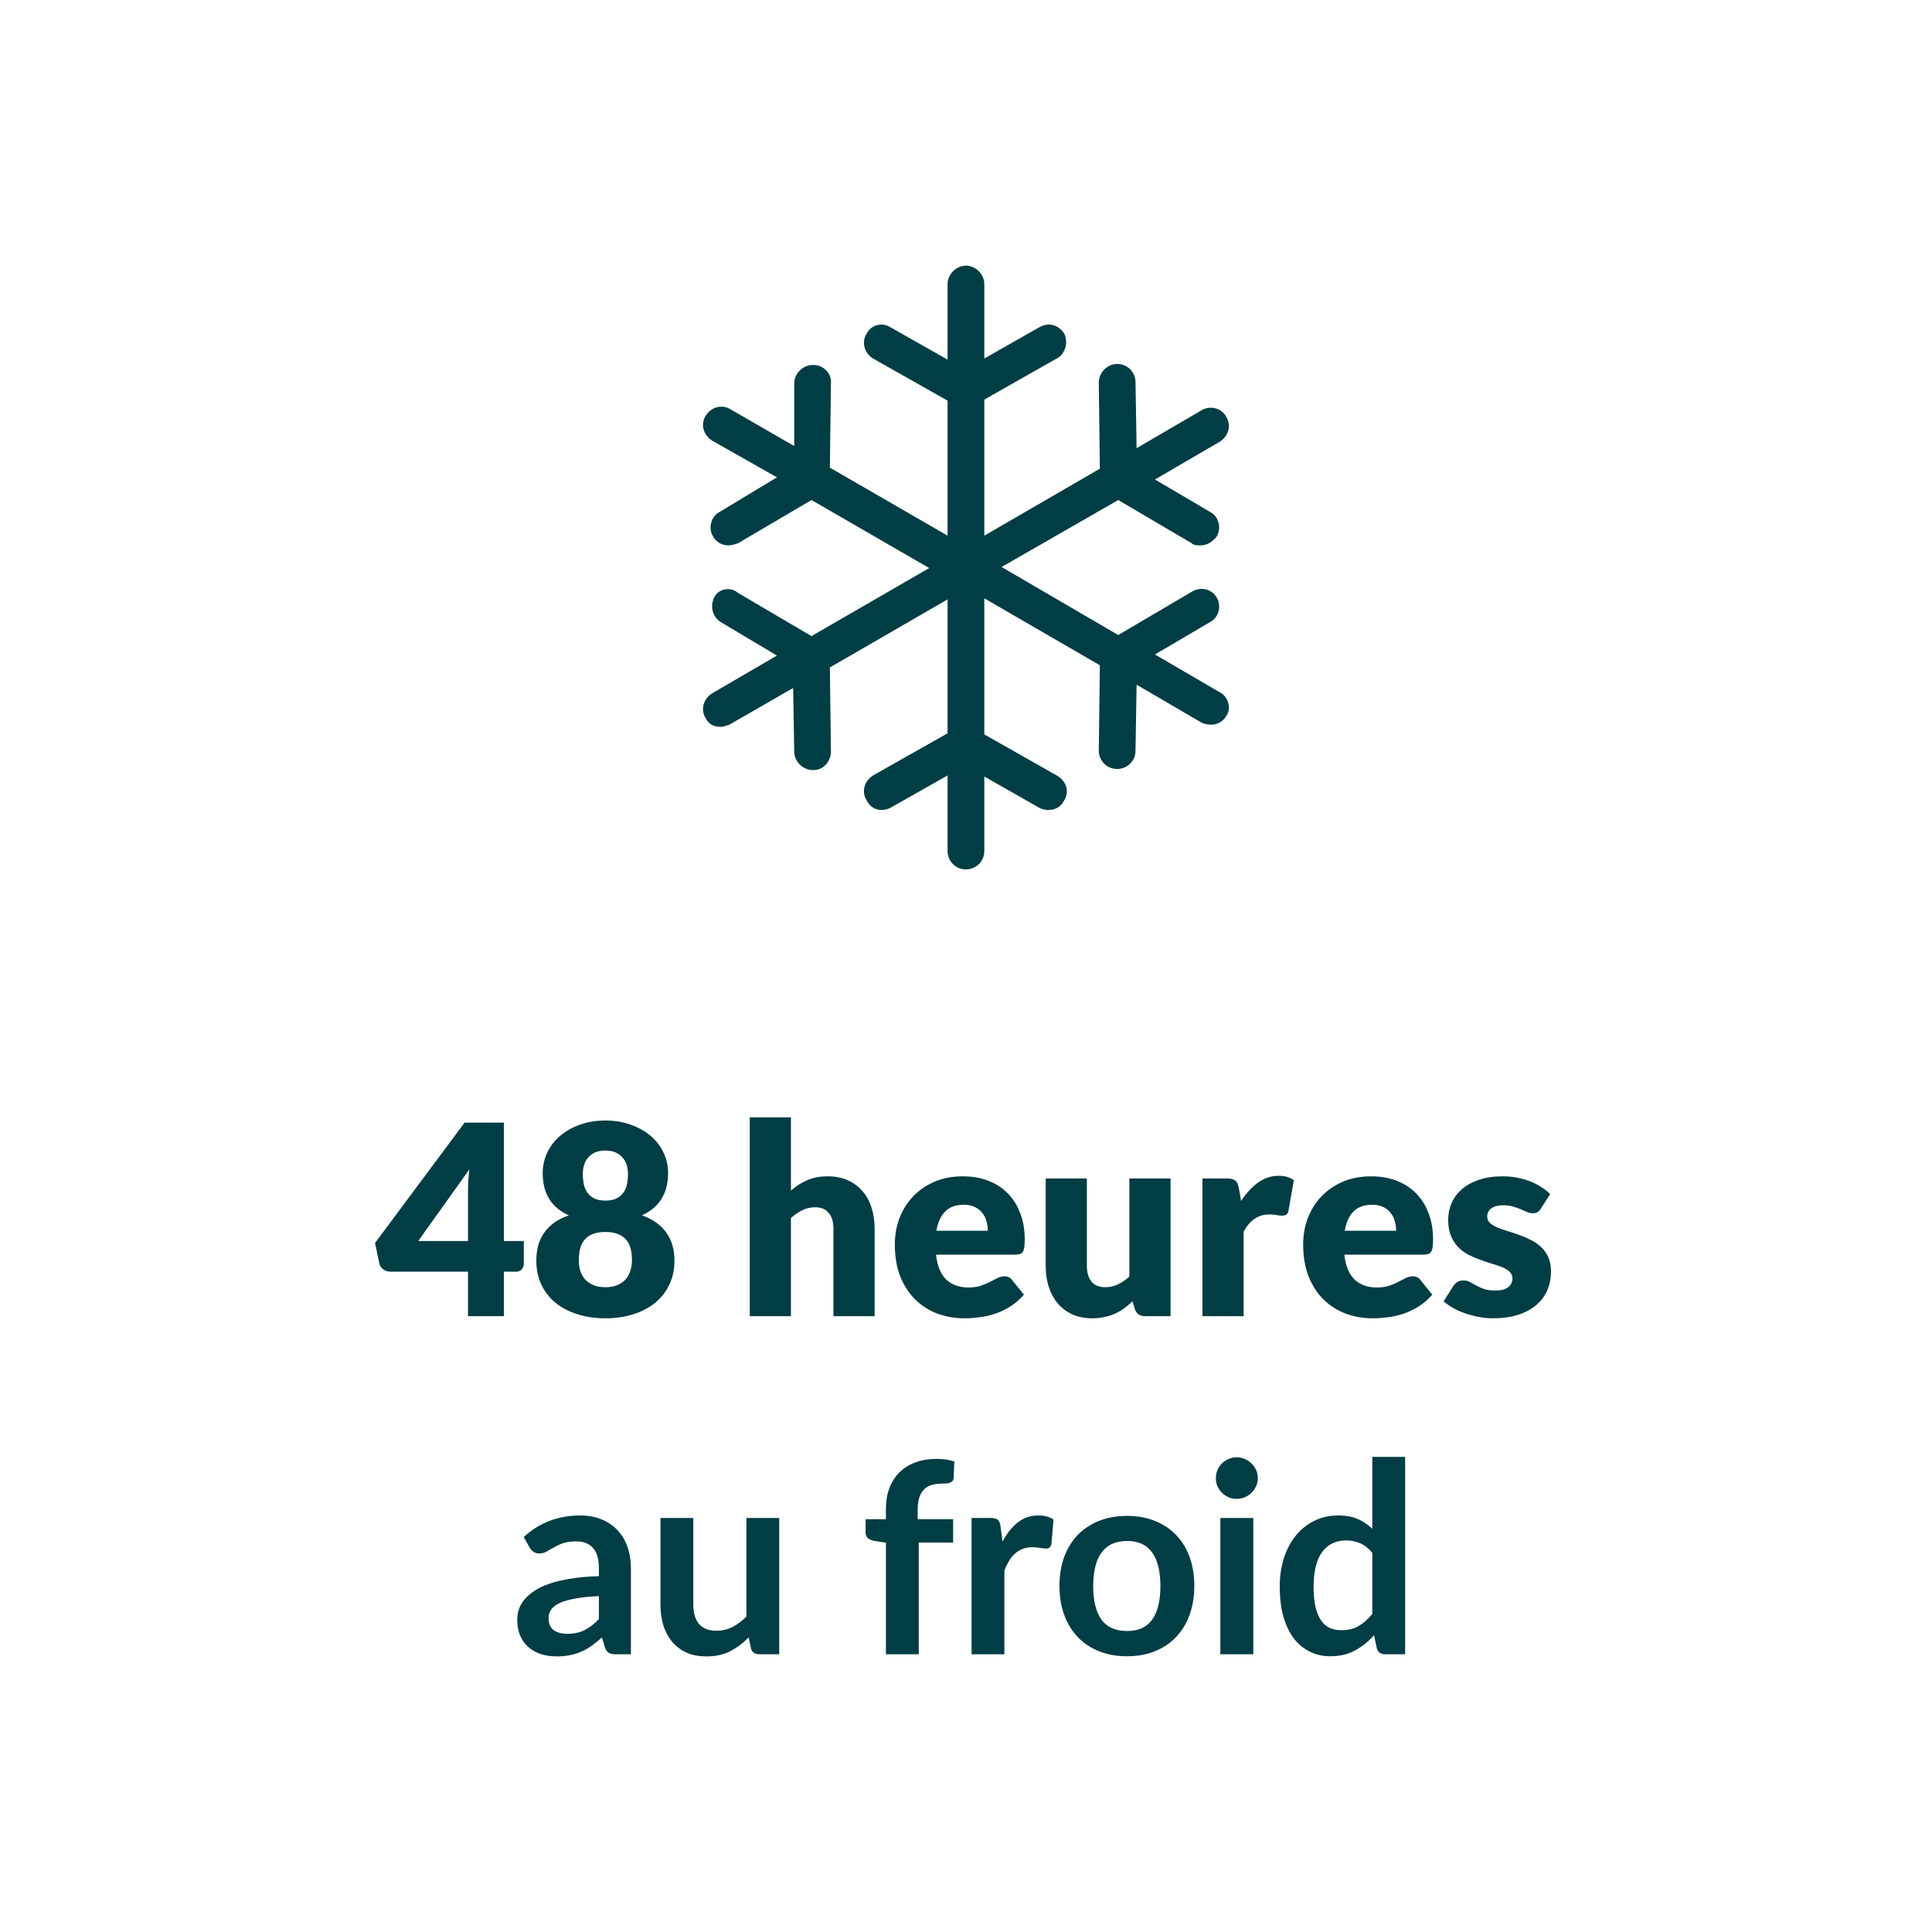
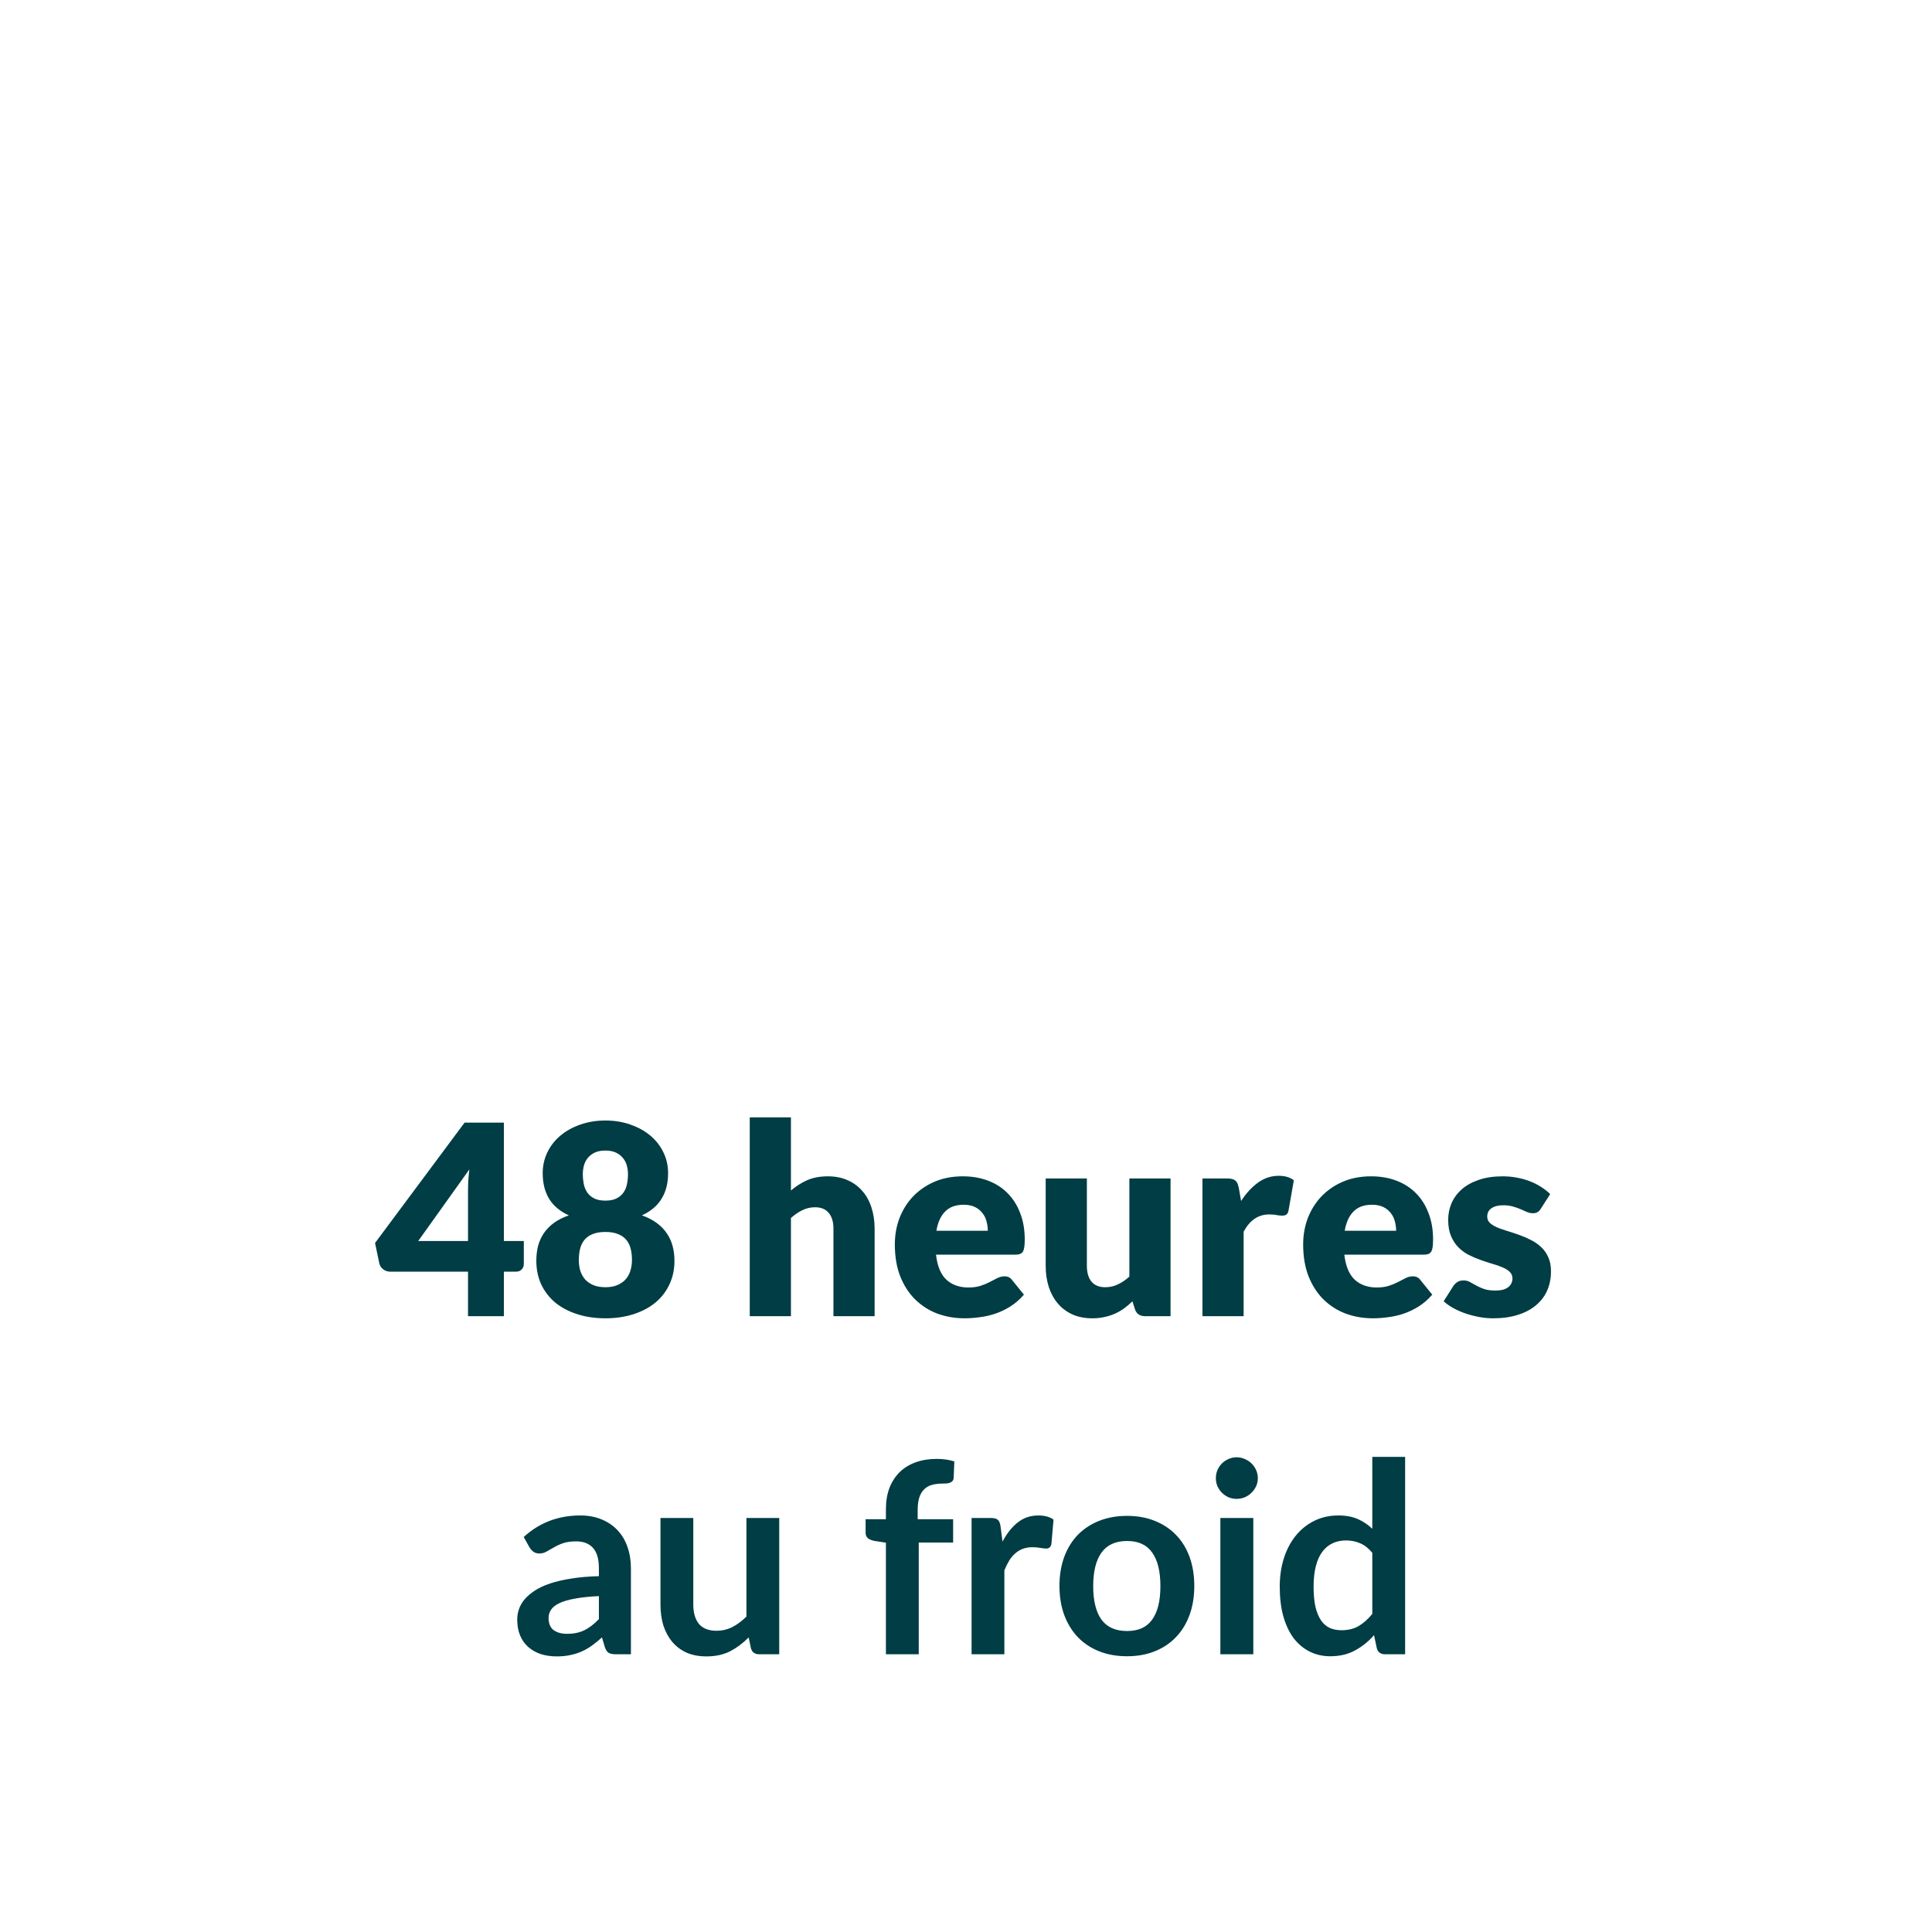
<svg xmlns="http://www.w3.org/2000/svg" height="100%" viewBox="0 0 80 80" fill="none" class=" X1ce3783aef6b1336ac3e7580bc7a1985">
  <g clip-path="url(#clip0_1630_4806)">
-     <path d="M50.508 28.666L47.824 27.1L50.105 25.759C50.463 25.58 50.597 25.088 50.373 24.73C50.15 24.372 49.703 24.283 49.345 24.506L46.304 26.295L41.474 23.478L46.304 20.705L49.345 22.494C49.434 22.583 49.568 22.583 49.703 22.583C49.971 22.583 50.194 22.449 50.373 22.225C50.597 21.868 50.463 21.376 50.105 21.197L47.824 19.855L50.508 18.29C50.865 18.066 50.999 17.619 50.776 17.261C50.597 16.903 50.105 16.769 49.747 16.993L47.064 18.558L47.019 15.83C47.019 15.428 46.706 15.07 46.259 15.07C45.856 15.07 45.499 15.428 45.499 15.83L45.543 19.408L40.758 22.181V16.546L43.754 14.846C44.112 14.667 44.246 14.175 44.068 13.818C43.844 13.46 43.441 13.326 43.039 13.549L40.758 14.846V11.76C40.758 11.358 40.4 11 39.998 11C39.595 11 39.237 11.358 39.237 11.76V14.891L36.867 13.549C36.509 13.326 36.062 13.46 35.883 13.818C35.66 14.175 35.794 14.623 36.152 14.846L39.237 16.59V22.181L34.363 19.363L34.407 15.875C34.452 15.472 34.094 15.114 33.692 15.114H33.647C33.245 15.114 32.887 15.472 32.887 15.875V18.469L30.248 16.948C29.89 16.724 29.443 16.859 29.22 17.216C28.996 17.574 29.13 18.021 29.488 18.245L32.171 19.766L29.801 21.197C29.443 21.376 29.309 21.868 29.533 22.225C29.667 22.449 29.89 22.583 30.159 22.583C30.293 22.583 30.427 22.538 30.561 22.494L33.602 20.705L38.477 23.522L33.602 26.34L30.561 24.551C30.248 24.283 29.756 24.372 29.577 24.73C29.398 25.088 29.488 25.535 29.846 25.759L32.171 27.145L29.488 28.71C29.13 28.934 28.996 29.381 29.22 29.739C29.354 30.007 29.577 30.097 29.846 30.097C29.935 30.097 30.069 30.052 30.203 30.007L32.842 28.487L32.887 31.125C32.887 31.528 33.245 31.886 33.647 31.886H33.692C34.094 31.886 34.407 31.528 34.407 31.125L34.363 27.637L39.237 24.819V30.365L36.152 32.109C35.794 32.333 35.66 32.78 35.883 33.138C36.017 33.406 36.241 33.54 36.509 33.54C36.644 33.54 36.778 33.495 36.867 33.451L39.237 32.109V35.24C39.237 35.642 39.55 36 39.998 36C40.4 36 40.758 35.687 40.758 35.24V32.154L43.039 33.451C43.128 33.495 43.263 33.54 43.397 33.54C43.71 33.54 43.933 33.406 44.068 33.138C44.291 32.78 44.157 32.333 43.754 32.109L40.758 30.41V24.775L45.543 27.547L45.499 31.081C45.499 31.483 45.812 31.841 46.259 31.841C46.661 31.841 47.019 31.528 47.019 31.081L47.064 28.352L49.747 29.918C49.837 29.962 49.971 30.007 50.15 30.007C50.418 30.007 50.642 29.873 50.776 29.649C50.999 29.336 50.865 28.844 50.508 28.666V28.666Z" fill="#003D44" />
-   </g>
+     </g>
  <path d="M20.865 51.387H21.69V52.344C21.69 52.428 21.661 52.502 21.602 52.564C21.547 52.626 21.466 52.657 21.36 52.657H20.865V54.5H19.38V52.657H16.157C16.051 52.657 15.954 52.624 15.866 52.559C15.781 52.492 15.728 52.41 15.706 52.311L15.53 51.469L19.237 46.486H20.865V51.387ZM19.38 49.297C19.38 49.169 19.384 49.031 19.391 48.885C19.402 48.734 19.417 48.58 19.435 48.422L17.318 51.387H19.38V49.297ZM25.068 54.588C24.643 54.588 24.254 54.531 23.902 54.417C23.55 54.304 23.247 54.144 22.994 53.939C22.745 53.73 22.551 53.479 22.411 53.185C22.276 52.892 22.208 52.566 22.208 52.206C22.208 51.99 22.232 51.787 22.279 51.596C22.331 51.402 22.41 51.226 22.516 51.068C22.626 50.907 22.765 50.764 22.934 50.639C23.106 50.514 23.313 50.41 23.555 50.325C23.189 50.16 22.916 49.931 22.736 49.638C22.56 49.345 22.472 48.993 22.472 48.582C22.472 48.27 22.536 47.983 22.664 47.718C22.793 47.451 22.972 47.22 23.203 47.026C23.434 46.831 23.708 46.679 24.023 46.569C24.342 46.455 24.69 46.398 25.068 46.398C25.446 46.398 25.792 46.455 26.107 46.569C26.426 46.679 26.701 46.831 26.932 47.026C27.163 47.22 27.343 47.451 27.471 47.718C27.6 47.983 27.664 48.27 27.664 48.582C27.664 48.993 27.574 49.345 27.394 49.638C27.215 49.931 26.943 50.16 26.58 50.325C26.819 50.41 27.022 50.514 27.191 50.639C27.363 50.764 27.503 50.907 27.609 51.068C27.719 51.226 27.8 51.402 27.851 51.596C27.902 51.787 27.928 51.99 27.928 52.206C27.928 52.566 27.858 52.892 27.719 53.185C27.583 53.479 27.389 53.73 27.136 53.939C26.887 54.144 26.586 54.304 26.234 54.417C25.882 54.531 25.493 54.588 25.068 54.588ZM25.068 53.301C25.259 53.301 25.424 53.272 25.563 53.213C25.702 53.154 25.816 53.075 25.904 52.977C25.996 52.874 26.062 52.755 26.102 52.619C26.146 52.48 26.168 52.331 26.168 52.173C26.168 52.001 26.15 51.843 26.113 51.7C26.076 51.557 26.016 51.437 25.931 51.337C25.847 51.235 25.733 51.156 25.59 51.101C25.451 51.042 25.277 51.013 25.068 51.013C24.859 51.013 24.683 51.042 24.54 51.101C24.401 51.156 24.289 51.235 24.204 51.337C24.12 51.437 24.06 51.557 24.023 51.7C23.986 51.843 23.968 52.001 23.968 52.173C23.968 52.331 23.988 52.48 24.028 52.619C24.072 52.755 24.138 52.874 24.226 52.977C24.318 53.075 24.432 53.154 24.567 53.213C24.707 53.272 24.874 53.301 25.068 53.301ZM25.068 49.715C25.259 49.715 25.414 49.684 25.535 49.621C25.656 49.559 25.752 49.477 25.821 49.374C25.891 49.271 25.939 49.154 25.964 49.022C25.99 48.89 26.003 48.754 26.003 48.615C26.003 48.49 25.986 48.369 25.953 48.252C25.92 48.135 25.865 48.032 25.788 47.944C25.715 47.852 25.618 47.779 25.497 47.724C25.38 47.669 25.237 47.642 25.068 47.642C24.896 47.642 24.751 47.669 24.633 47.724C24.516 47.779 24.419 47.852 24.342 47.944C24.269 48.032 24.215 48.135 24.182 48.252C24.149 48.369 24.133 48.49 24.133 48.615C24.133 48.754 24.146 48.89 24.171 49.022C24.197 49.154 24.245 49.271 24.314 49.374C24.384 49.477 24.479 49.559 24.6 49.621C24.721 49.684 24.877 49.715 25.068 49.715ZM31.046 54.5V46.267H32.751V49.297C32.956 49.121 33.178 48.98 33.416 48.873C33.658 48.764 33.946 48.709 34.28 48.709C34.591 48.709 34.866 48.764 35.105 48.873C35.347 48.98 35.55 49.13 35.715 49.325C35.88 49.515 36.005 49.744 36.089 50.012C36.174 50.276 36.216 50.564 36.216 50.876V54.5H34.511V50.876C34.511 50.597 34.447 50.38 34.318 50.227C34.19 50.069 34.001 49.99 33.752 49.99C33.565 49.99 33.389 50.03 33.224 50.111C33.059 50.192 32.901 50.3 32.751 50.435V54.5H31.046ZM39.869 48.709C40.246 48.709 40.591 48.767 40.903 48.885C41.218 49.002 41.487 49.172 41.711 49.396C41.938 49.62 42.114 49.895 42.239 50.221C42.367 50.544 42.432 50.91 42.432 51.321C42.432 51.449 42.426 51.554 42.415 51.635C42.404 51.715 42.384 51.779 42.355 51.827C42.325 51.875 42.285 51.908 42.234 51.926C42.186 51.944 42.124 51.953 42.047 51.953H38.758C38.813 52.43 38.957 52.777 39.192 52.993C39.427 53.206 39.729 53.312 40.1 53.312C40.298 53.312 40.468 53.288 40.611 53.24C40.754 53.193 40.881 53.14 40.991 53.081C41.104 53.022 41.207 52.969 41.299 52.922C41.394 52.874 41.493 52.85 41.596 52.85C41.731 52.85 41.834 52.9 41.904 52.998L42.399 53.609C42.223 53.811 42.032 53.976 41.827 54.104C41.625 54.229 41.416 54.328 41.2 54.401C40.987 54.471 40.772 54.518 40.556 54.544C40.343 54.573 40.14 54.588 39.946 54.588C39.546 54.588 39.17 54.524 38.818 54.395C38.47 54.264 38.164 54.069 37.9 53.812C37.639 53.556 37.432 53.237 37.278 52.855C37.128 52.474 37.053 52.031 37.053 51.525C37.053 51.143 37.117 50.782 37.245 50.441C37.377 50.1 37.564 49.801 37.806 49.544C38.052 49.288 38.347 49.084 38.692 48.934C39.04 48.784 39.432 48.709 39.869 48.709ZM39.902 49.886C39.575 49.886 39.32 49.979 39.137 50.166C38.954 50.349 38.833 50.615 38.774 50.964H40.903C40.903 50.828 40.884 50.696 40.848 50.568C40.815 50.439 40.758 50.325 40.677 50.227C40.6 50.124 40.497 50.041 40.369 49.979C40.241 49.917 40.085 49.886 39.902 49.886ZM45.005 48.797V52.416C45.005 52.698 45.069 52.916 45.197 53.07C45.326 53.224 45.515 53.301 45.764 53.301C45.951 53.301 46.125 53.263 46.286 53.185C46.452 53.108 46.611 53 46.765 52.861V48.797H48.47V54.5H47.414C47.201 54.5 47.062 54.405 46.996 54.214L46.892 53.884C46.782 53.99 46.668 54.087 46.55 54.175C46.433 54.26 46.307 54.333 46.171 54.395C46.039 54.454 45.896 54.5 45.742 54.533C45.588 54.57 45.419 54.588 45.236 54.588C44.924 54.588 44.648 54.535 44.406 54.428C44.167 54.319 43.965 54.166 43.8 53.972C43.636 53.778 43.511 53.548 43.426 53.285C43.342 53.02 43.3 52.731 43.3 52.416V48.797H45.005ZM49.791 54.5V48.797H50.803C50.887 48.797 50.957 48.804 51.012 48.819C51.071 48.833 51.118 48.857 51.155 48.89C51.195 48.919 51.224 48.96 51.243 49.011C51.265 49.062 51.283 49.125 51.298 49.198L51.391 49.731C51.6 49.409 51.835 49.154 52.095 48.967C52.356 48.78 52.64 48.687 52.948 48.687C53.208 48.687 53.417 48.749 53.575 48.873L53.355 50.127C53.34 50.205 53.311 50.26 53.267 50.292C53.223 50.322 53.164 50.337 53.091 50.337C53.029 50.337 52.955 50.329 52.871 50.315C52.786 50.296 52.68 50.287 52.552 50.287C52.105 50.287 51.752 50.525 51.496 51.002V54.5H49.791ZM56.777 48.709C57.154 48.709 57.499 48.767 57.811 48.885C58.126 49.002 58.396 49.172 58.619 49.396C58.847 49.62 59.023 49.895 59.147 50.221C59.276 50.544 59.34 50.91 59.34 51.321C59.34 51.449 59.334 51.554 59.323 51.635C59.312 51.715 59.292 51.779 59.263 51.827C59.233 51.875 59.193 51.908 59.142 51.926C59.094 51.944 59.032 51.953 58.955 51.953H55.666C55.721 52.43 55.866 52.777 56.1 52.993C56.335 53.206 56.638 53.312 57.008 53.312C57.206 53.312 57.376 53.288 57.519 53.24C57.662 53.193 57.789 53.14 57.899 53.081C58.013 53.022 58.115 52.969 58.207 52.922C58.302 52.874 58.401 52.85 58.504 52.85C58.639 52.85 58.742 52.9 58.812 52.998L59.307 53.609C59.131 53.811 58.94 53.976 58.735 54.104C58.533 54.229 58.324 54.328 58.108 54.401C57.895 54.471 57.681 54.518 57.464 54.544C57.252 54.573 57.048 54.588 56.854 54.588C56.454 54.588 56.078 54.524 55.726 54.395C55.378 54.264 55.072 54.069 54.808 53.812C54.547 53.556 54.34 53.237 54.186 52.855C54.036 52.474 53.961 52.031 53.961 51.525C53.961 51.143 54.025 50.782 54.153 50.441C54.285 50.1 54.472 49.801 54.714 49.544C54.96 49.288 55.255 49.084 55.6 48.934C55.948 48.784 56.34 48.709 56.777 48.709ZM56.81 49.886C56.483 49.886 56.229 49.979 56.045 50.166C55.862 50.349 55.741 50.615 55.682 50.964H57.811C57.811 50.828 57.792 50.696 57.756 50.568C57.723 50.439 57.666 50.325 57.585 50.227C57.508 50.124 57.406 50.041 57.277 49.979C57.149 49.917 56.993 49.886 56.81 49.886ZM63.805 50.045C63.761 50.115 63.714 50.164 63.662 50.194C63.614 50.223 63.552 50.237 63.475 50.237C63.395 50.237 63.314 50.221 63.233 50.188C63.153 50.151 63.065 50.113 62.969 50.072C62.877 50.032 62.773 49.995 62.656 49.962C62.538 49.926 62.404 49.907 62.254 49.907C62.038 49.907 61.871 49.95 61.754 50.034C61.64 50.115 61.583 50.228 61.583 50.375C61.583 50.481 61.62 50.569 61.693 50.639C61.77 50.709 61.871 50.771 61.996 50.826C62.12 50.877 62.261 50.927 62.419 50.974C62.577 51.022 62.738 51.075 62.903 51.134C63.068 51.193 63.23 51.262 63.387 51.343C63.545 51.42 63.686 51.517 63.811 51.635C63.935 51.748 64.034 51.888 64.108 52.053C64.185 52.218 64.223 52.416 64.223 52.647C64.223 52.929 64.172 53.189 64.069 53.428C63.967 53.666 63.812 53.871 63.607 54.044C63.406 54.216 63.154 54.35 62.854 54.445C62.557 54.54 62.214 54.588 61.825 54.588C61.631 54.588 61.437 54.57 61.242 54.533C61.048 54.496 60.859 54.447 60.676 54.385C60.496 54.322 60.329 54.249 60.175 54.164C60.021 54.077 59.889 53.983 59.779 53.884L60.175 53.257C60.223 53.184 60.28 53.127 60.346 53.087C60.412 53.042 60.498 53.02 60.604 53.02C60.703 53.02 60.791 53.042 60.868 53.087C60.949 53.13 61.035 53.178 61.127 53.23C61.218 53.281 61.325 53.328 61.446 53.373C61.57 53.416 61.726 53.438 61.913 53.438C62.045 53.438 62.157 53.426 62.249 53.4C62.34 53.371 62.414 53.332 62.469 53.285C62.524 53.237 62.564 53.184 62.59 53.125C62.615 53.066 62.628 53.006 62.628 52.944C62.628 52.83 62.59 52.736 62.513 52.663C62.436 52.59 62.335 52.527 62.21 52.476C62.086 52.421 61.943 52.371 61.781 52.328C61.623 52.28 61.462 52.227 61.297 52.168C61.132 52.109 60.969 52.04 60.808 51.959C60.65 51.875 60.509 51.77 60.384 51.645C60.26 51.517 60.159 51.361 60.082 51.178C60.005 50.995 59.966 50.773 59.966 50.513C59.966 50.27 60.012 50.041 60.104 49.825C60.199 49.605 60.34 49.413 60.527 49.248C60.714 49.083 60.949 48.952 61.231 48.857C61.514 48.758 61.843 48.709 62.221 48.709C62.426 48.709 62.624 48.727 62.815 48.764C63.01 48.8 63.191 48.852 63.36 48.917C63.528 48.983 63.682 49.062 63.822 49.154C63.961 49.242 64.084 49.339 64.19 49.446L63.805 50.045ZM24.799 66.091C24.407 66.109 24.077 66.144 23.809 66.195C23.542 66.243 23.327 66.305 23.166 66.382C23.005 66.46 22.889 66.549 22.82 66.652C22.75 66.755 22.715 66.867 22.715 66.987C22.715 67.226 22.785 67.396 22.924 67.499C23.067 67.602 23.252 67.653 23.48 67.653C23.758 67.653 23.998 67.603 24.2 67.504C24.405 67.402 24.605 67.248 24.799 67.043V66.091ZM21.686 63.644C22.335 63.05 23.116 62.752 24.029 62.752C24.36 62.752 24.655 62.807 24.915 62.917C25.175 63.024 25.395 63.174 25.575 63.368C25.755 63.559 25.89 63.788 25.982 64.056C26.077 64.324 26.125 64.617 26.125 64.936V68.5H25.509C25.381 68.5 25.282 68.482 25.212 68.445C25.142 68.405 25.087 68.326 25.047 68.209L24.926 67.802C24.783 67.93 24.644 68.043 24.508 68.142C24.372 68.238 24.231 68.319 24.084 68.385C23.938 68.451 23.78 68.5 23.611 68.533C23.447 68.57 23.263 68.588 23.061 68.588C22.823 68.588 22.603 68.557 22.401 68.495C22.2 68.428 22.026 68.331 21.879 68.203C21.732 68.075 21.619 67.915 21.538 67.725C21.457 67.534 21.417 67.312 21.417 67.059C21.417 66.916 21.441 66.775 21.488 66.635C21.536 66.493 21.613 66.357 21.72 66.228C21.829 66.1 21.971 65.979 22.143 65.865C22.315 65.752 22.526 65.653 22.776 65.569C23.029 65.484 23.322 65.416 23.655 65.365C23.989 65.31 24.37 65.277 24.799 65.266V64.936C24.799 64.558 24.719 64.28 24.558 64.1C24.396 63.917 24.163 63.825 23.859 63.825C23.639 63.825 23.456 63.851 23.309 63.902C23.166 63.953 23.04 64.012 22.93 64.078C22.82 64.14 22.719 64.197 22.627 64.249C22.539 64.3 22.44 64.326 22.33 64.326C22.235 64.326 22.154 64.302 22.088 64.254C22.022 64.203 21.969 64.144 21.928 64.078L21.686 63.644ZM32.266 62.857V68.5H31.436C31.256 68.5 31.143 68.418 31.095 68.252L31.001 67.802C30.77 68.036 30.516 68.227 30.237 68.374C29.958 68.516 29.63 68.588 29.252 68.588C28.944 68.588 28.671 68.537 28.433 68.434C28.198 68.328 28 68.179 27.839 67.989C27.678 67.798 27.555 67.572 27.47 67.312C27.39 67.048 27.349 66.758 27.349 66.443V62.857H28.708V66.443C28.708 66.788 28.787 67.055 28.944 67.246C29.106 67.433 29.346 67.526 29.665 67.526C29.9 67.526 30.12 67.475 30.325 67.373C30.53 67.266 30.725 67.121 30.908 66.938V62.857H32.266ZM36.684 68.5V63.88L36.195 63.803C36.088 63.781 36.002 63.744 35.936 63.693C35.874 63.638 35.843 63.561 35.843 63.462V62.907H36.684V62.489C36.684 62.166 36.732 61.876 36.827 61.62C36.926 61.363 37.066 61.145 37.245 60.965C37.428 60.785 37.65 60.648 37.911 60.553C38.171 60.457 38.464 60.41 38.791 60.41C39.051 60.41 39.293 60.444 39.517 60.514L39.489 61.196C39.486 61.247 39.471 61.289 39.445 61.322C39.419 61.352 39.385 61.376 39.341 61.394C39.3 61.409 39.253 61.42 39.198 61.427C39.143 61.431 39.084 61.432 39.022 61.432C38.86 61.432 38.715 61.451 38.587 61.487C38.462 61.52 38.356 61.581 38.268 61.669C38.18 61.753 38.112 61.867 38.065 62.01C38.021 62.149 37.999 62.324 37.999 62.532V62.907H39.467V63.874H38.043V68.5H36.684ZM41.512 63.836C41.688 63.499 41.897 63.235 42.139 63.044C42.381 62.85 42.667 62.752 42.997 62.752C43.257 62.752 43.466 62.809 43.624 62.923L43.536 63.941C43.518 64.007 43.49 64.054 43.454 64.084C43.421 64.109 43.375 64.122 43.316 64.122C43.261 64.122 43.179 64.113 43.069 64.094C42.962 64.076 42.858 64.067 42.755 64.067C42.605 64.067 42.471 64.089 42.354 64.133C42.236 64.177 42.13 64.241 42.035 64.326C41.943 64.406 41.86 64.505 41.787 64.623C41.717 64.74 41.651 64.874 41.589 65.024V68.5H40.231V62.857H41.028C41.167 62.857 41.265 62.883 41.32 62.934C41.375 62.982 41.411 63.07 41.43 63.198L41.512 63.836ZM46.67 62.769C47.088 62.769 47.468 62.837 47.809 62.972C48.153 63.108 48.447 63.301 48.688 63.55C48.934 63.799 49.123 64.104 49.255 64.463C49.387 64.822 49.453 65.224 49.453 65.668C49.453 66.115 49.387 66.518 49.255 66.877C49.123 67.237 48.934 67.543 48.688 67.796C48.447 68.049 48.153 68.243 47.809 68.379C47.468 68.515 47.088 68.582 46.67 68.582C46.248 68.582 45.865 68.515 45.52 68.379C45.176 68.243 44.881 68.049 44.635 67.796C44.393 67.543 44.204 67.237 44.069 66.877C43.937 66.518 43.87 66.115 43.87 65.668C43.87 65.224 43.937 64.822 44.069 64.463C44.204 64.104 44.393 63.799 44.635 63.55C44.881 63.301 45.176 63.108 45.52 62.972C45.865 62.837 46.248 62.769 46.67 62.769ZM46.67 67.537C47.139 67.537 47.486 67.38 47.709 67.064C47.937 66.749 48.05 66.287 48.05 65.678C48.05 65.07 47.937 64.606 47.709 64.287C47.486 63.968 47.139 63.809 46.67 63.809C46.193 63.809 45.84 63.97 45.608 64.293C45.381 64.612 45.267 65.073 45.267 65.678C45.267 66.284 45.381 66.746 45.608 67.064C45.84 67.38 46.193 67.537 46.67 67.537ZM51.897 62.857V68.5H50.533V62.857H51.897ZM52.084 61.212C52.084 61.33 52.06 61.44 52.013 61.542C51.965 61.645 51.901 61.735 51.82 61.812C51.743 61.889 51.652 61.951 51.545 61.999C51.439 62.043 51.325 62.065 51.204 62.065C51.087 62.065 50.975 62.043 50.869 61.999C50.766 61.951 50.676 61.889 50.599 61.812C50.522 61.735 50.46 61.645 50.412 61.542C50.368 61.44 50.346 61.33 50.346 61.212C50.346 61.092 50.368 60.978 50.412 60.871C50.46 60.765 50.522 60.673 50.599 60.596C50.676 60.52 50.766 60.459 50.869 60.415C50.975 60.367 51.087 60.343 51.204 60.343C51.325 60.343 51.439 60.367 51.545 60.415C51.652 60.459 51.743 60.52 51.82 60.596C51.901 60.673 51.965 60.765 52.013 60.871C52.06 60.978 52.084 61.092 52.084 61.212ZM56.824 64.298C56.67 64.111 56.502 63.979 56.318 63.902C56.139 63.825 55.944 63.786 55.735 63.786C55.53 63.786 55.345 63.825 55.18 63.902C55.015 63.979 54.874 64.096 54.756 64.254C54.639 64.408 54.549 64.606 54.487 64.848C54.425 65.086 54.393 65.369 54.393 65.695C54.393 66.025 54.419 66.305 54.47 66.537C54.525 66.764 54.602 66.951 54.701 67.097C54.8 67.24 54.921 67.345 55.064 67.411C55.207 67.473 55.367 67.504 55.543 67.504C55.825 67.504 56.065 67.446 56.263 67.329C56.461 67.211 56.648 67.044 56.824 66.828V64.298ZM58.183 60.327V68.5H57.352C57.173 68.5 57.059 68.418 57.011 68.252L56.896 67.708C56.669 67.968 56.406 68.179 56.109 68.341C55.816 68.502 55.473 68.582 55.081 68.582C54.773 68.582 54.49 68.518 54.234 68.39C53.977 68.262 53.755 68.076 53.568 67.835C53.385 67.589 53.242 67.286 53.139 66.927C53.04 66.568 52.991 66.157 52.991 65.695C52.991 65.277 53.048 64.888 53.161 64.529C53.275 64.17 53.438 63.858 53.651 63.594C53.864 63.33 54.118 63.125 54.415 62.978C54.712 62.828 55.046 62.752 55.416 62.752C55.732 62.752 56.001 62.802 56.225 62.901C56.449 63 56.648 63.134 56.824 63.303V60.327H58.183Z" fill="#003D44" />
  <defs>
    <clipPath id="clip0_1630_4806">
      <rect width="21.776" height="25" fill="white" transform="translate(29.112 11)" />
    </clipPath>
  </defs>
</svg>